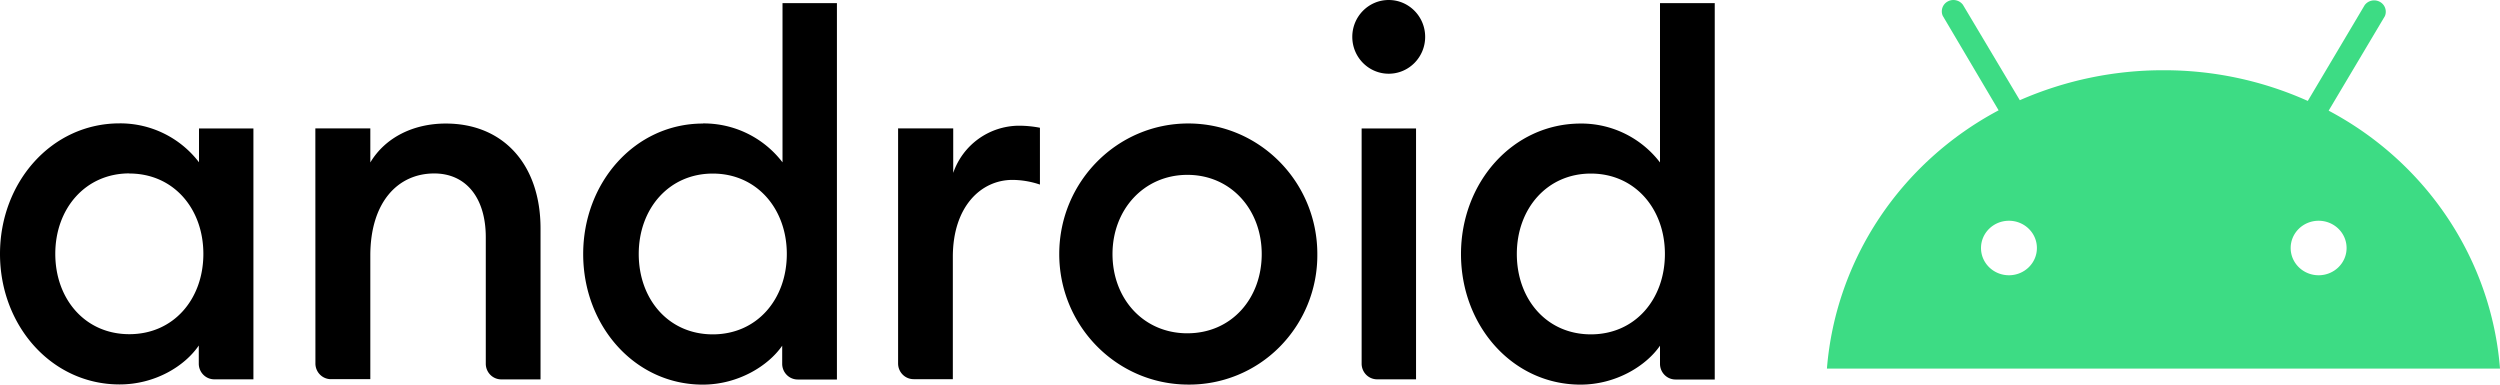
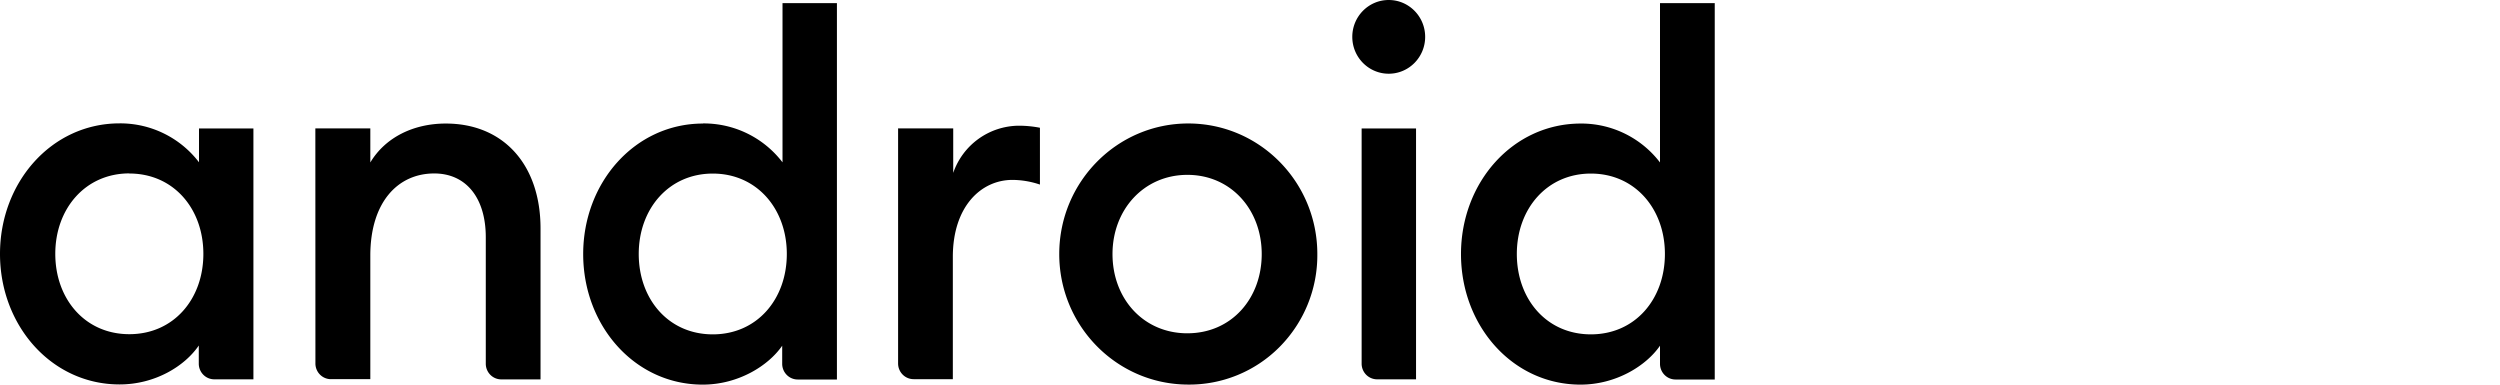
<svg xmlns="http://www.w3.org/2000/svg" width="156" height="24">
  <g fill="none">
    <path d="M7.46 7.698a6.185 6.185 0 014.958 2.429v-2.11h3.395V23.67h-2.438a.962.962 0 01-.687-.286.984.984 0 01-.284-.695V21.56c-.864 1.273-2.712 2.429-4.941 2.429C3.217 23.99 0 20.316 0 15.844c0-4.472 3.217-8.146 7.46-8.146zm.61 3.122c-2.744 0-4.62 2.2-4.62 5.017s1.852 5.016 4.62 5.016c2.767 0 4.62-2.192 4.62-5.01 0-2.816-1.853-5.016-4.62-5.016v-.007zm11.608-2.81h3.43v2.127c.936-1.565 2.695-2.428 4.709-2.428 3.594 0 5.912 2.563 5.912 6.546v9.419h-2.445a.962.962 0 01-.688-.287.984.984 0 01-.283-.695v-7.885c0-2.474-1.241-3.983-3.217-3.983-2.263 0-3.988 1.783-3.988 5.127v7.709h-2.456a.961.961 0 01-.687-.287.984.984 0 01-.283-.695L19.678 8.01zm24.192-.308a6.185 6.185 0 014.959 2.428V.194h3.395v23.487H49.78a.962.962 0 01-.687-.287.984.984 0 01-.284-.695v-1.127C47.944 22.827 46.065 24 43.85 24c-4.242 0-7.459-3.674-7.459-8.146 0-4.472 3.234-8.145 7.477-8.145l.003-.007zm.607 3.129c-2.744 0-4.62 2.2-4.62 5.016 0 2.817 1.852 5.017 4.62 5.017s4.62-2.2 4.62-5.017-1.87-5.016-4.62-5.016zm11.609-2.817h3.395v2.775a4.363 4.363 0 014.081-2.945c.447 0 .892.042 1.33.128v3.546a5.43 5.43 0 00-1.714-.292c-1.958 0-3.721 1.655-3.721 4.802v7.632h-2.445a.962.962 0 01-.687-.287.984.984 0 01-.284-.695V8.007l.045.007zm18.008 15.983c-4.44-.031-8.018-3.691-7.997-8.183.02-4.491 3.63-8.119 8.07-8.109 4.44.01 8.034 3.654 8.034 8.146a8.124 8.124 0 01-2.357 5.8 7.936 7.936 0 01-5.75 2.346zm0-3.2c2.744 0 4.637-2.164 4.637-4.943 0-2.779-1.924-4.943-4.637-4.943-2.713 0-4.674 2.164-4.674 4.943 0 2.78 1.924 4.944 4.674 4.944zM86.656 4.6c-1.255 0-2.273-1.03-2.273-2.3 0-1.27 1.018-2.3 2.273-2.3 1.256 0 2.274 1.03 2.274 2.3 0 1.27-1.018 2.3-2.274 2.3zm-1.69 3.417h3.395V23.67h-2.425a.962.962 0 01-.687-.286.984.984 0 01-.283-.695V8.007v.01zm13.66-.308a6.185 6.185 0 014.958 2.428V.194H107v23.487h-2.445a.962.962 0 01-.688-.287.984.984 0 01-.283-.695v-1.127C102.72 22.827 100.841 24 98.625 24c-4.242 0-7.459-3.674-7.459-8.146 0-4.472 3.234-8.145 7.476-8.145h-.017zm.644 3.122c-2.744 0-4.62 2.2-4.62 5.016 0 2.817 1.852 5.017 4.62 5.017s4.62-2.2 4.62-5.017-1.87-5.016-4.62-5.016z" fill="#000" />
-     <path d="M144.683 17.176c-.964 0-1.745-.761-1.745-1.7 0-.94.781-1.701 1.745-1.701.963 0 1.744.761 1.744 1.7 0 .94-.78 1.701-1.744 1.701m-19.324 0c-.963 0-1.744-.761-1.744-1.7 0-.94.78-1.701 1.744-1.701.963 0 1.744.761 1.744 1.7 0 .94-.78 1.701-1.744 1.701m19.948-10.27l3.51-5.901a.7.7 0 00-.319-.893.737.737 0 00-.944.212l-3.548 5.974a21.886 21.886 0 00-8.976-1.915 22.26 22.26 0 00-8.994 1.87L122.488.302a.737.737 0 00-.945-.213.7.7 0 00-.318.893l3.489 5.902C118.579 10.145 114.549 16.208 114 23h42c-.535-6.787-4.562-12.847-10.696-16.097" fill="#3DDC84" />
  </g>
</svg>